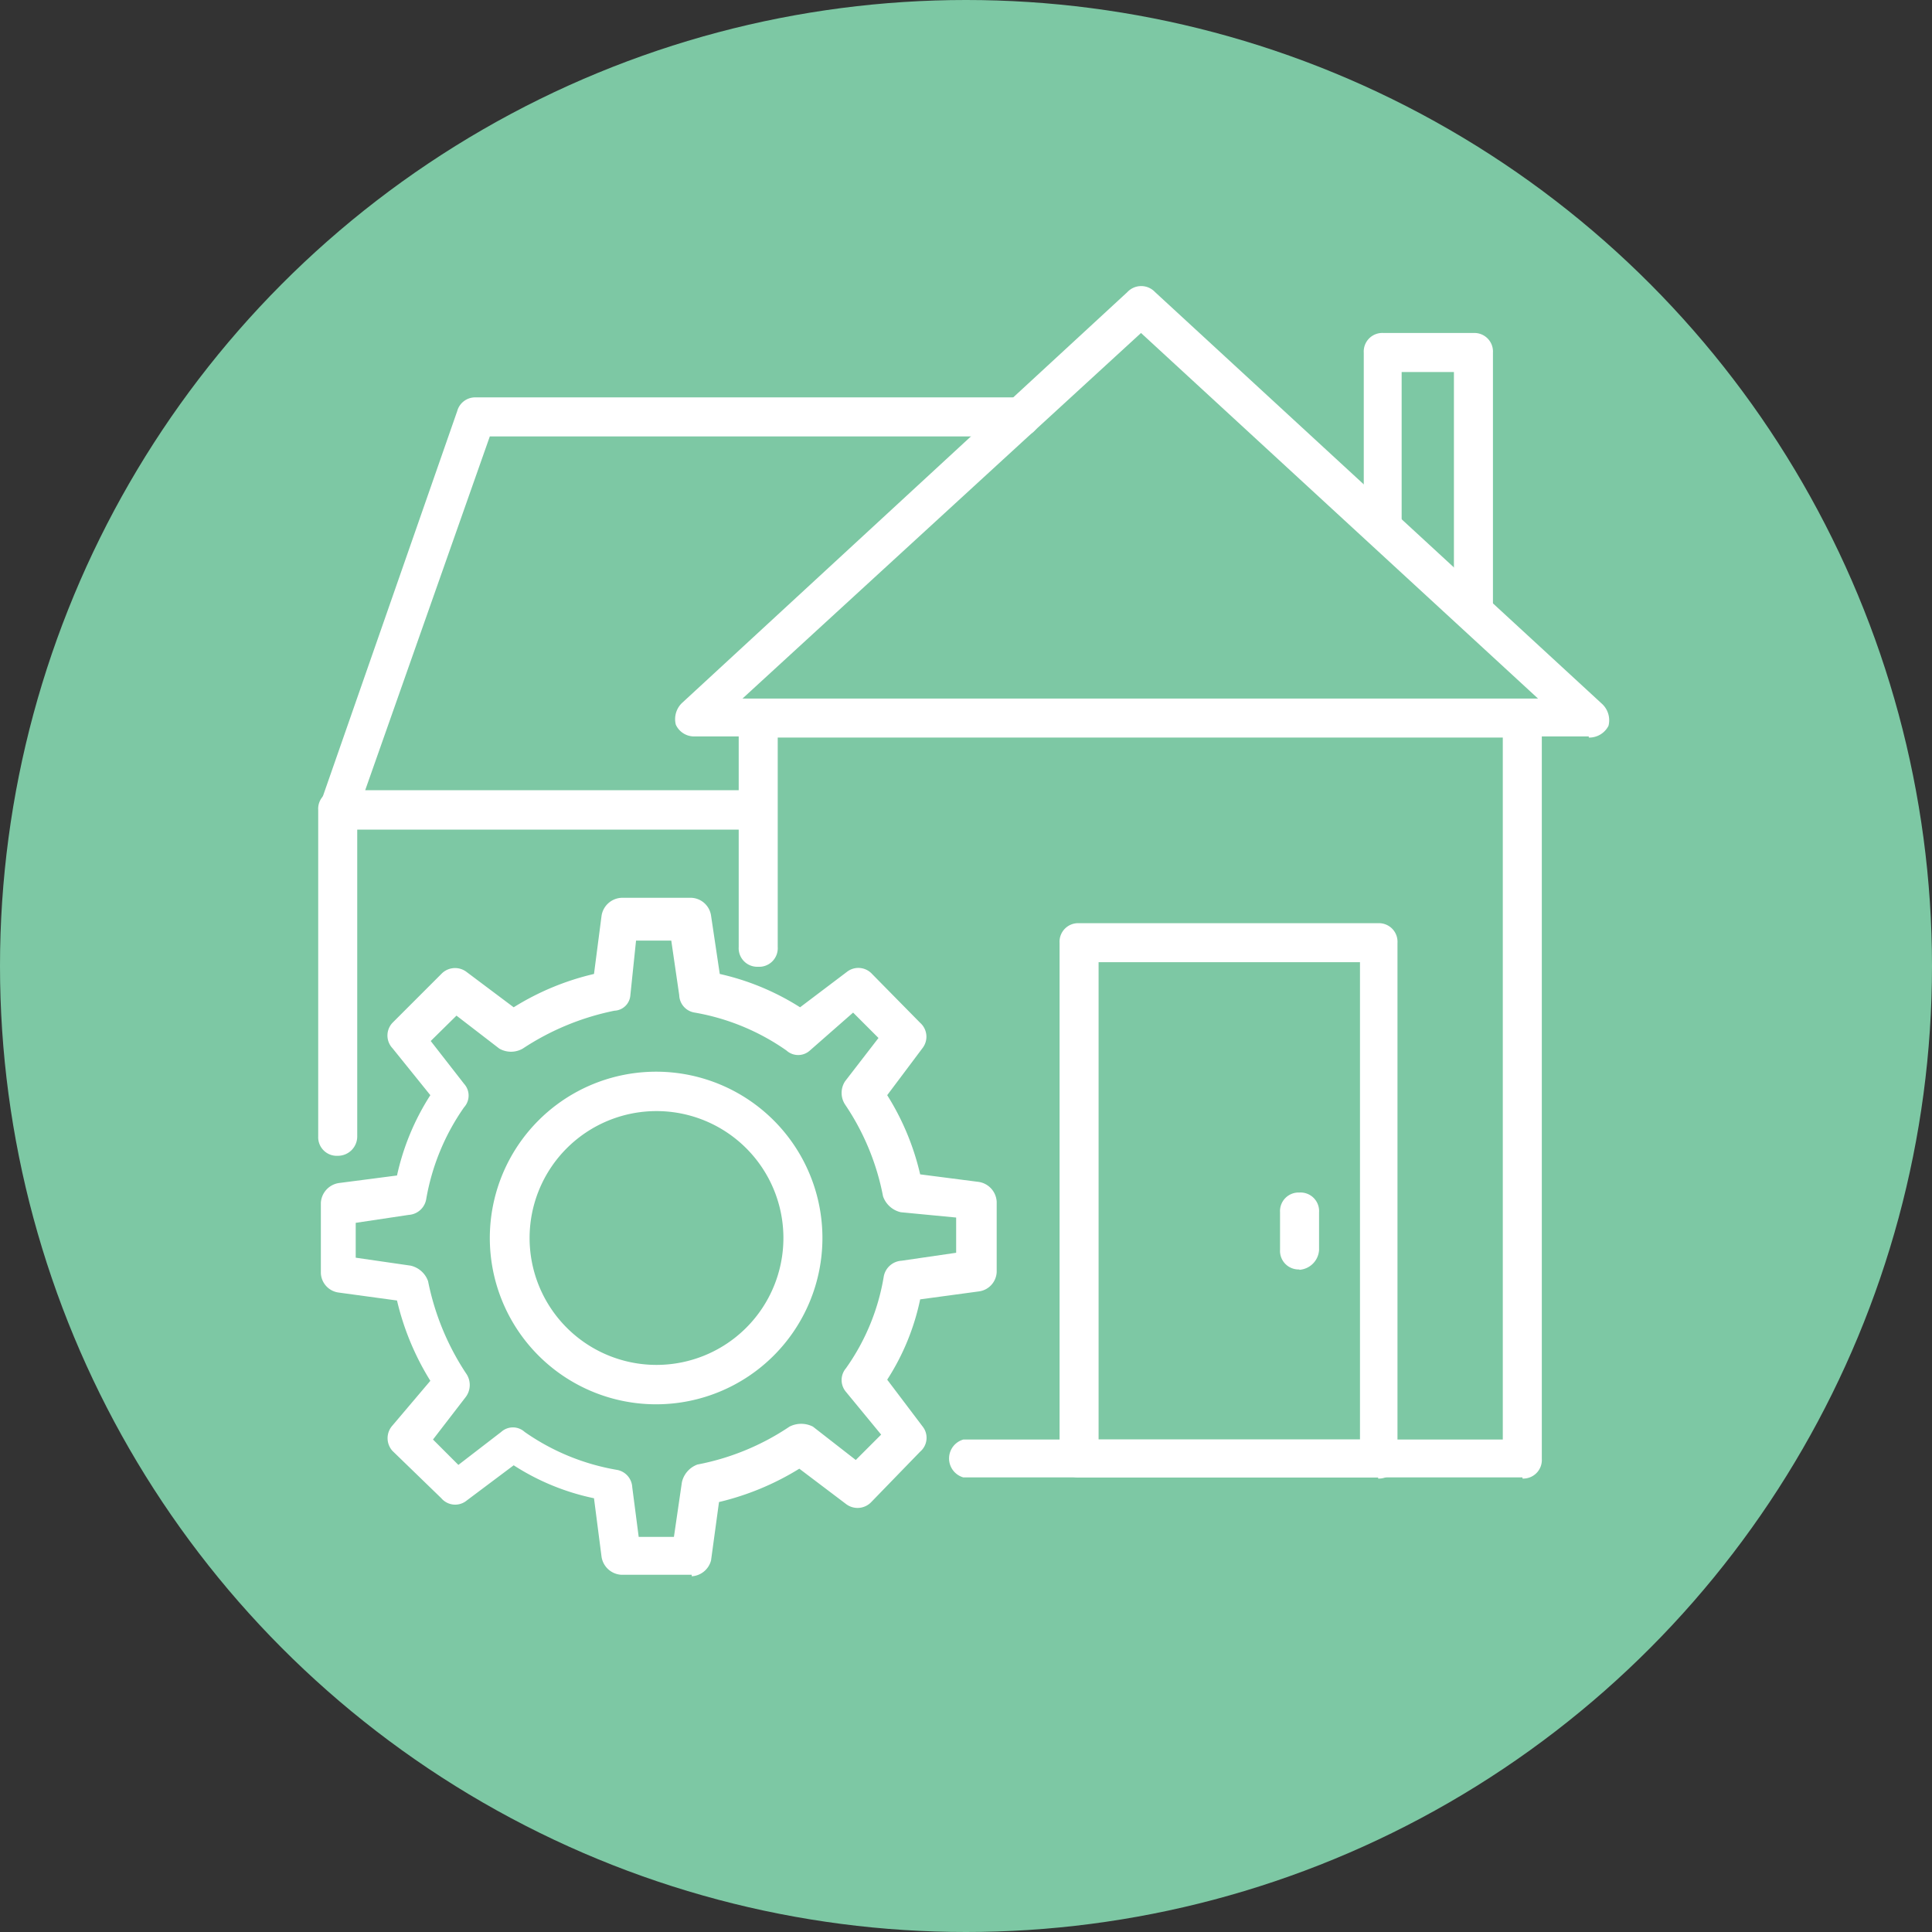
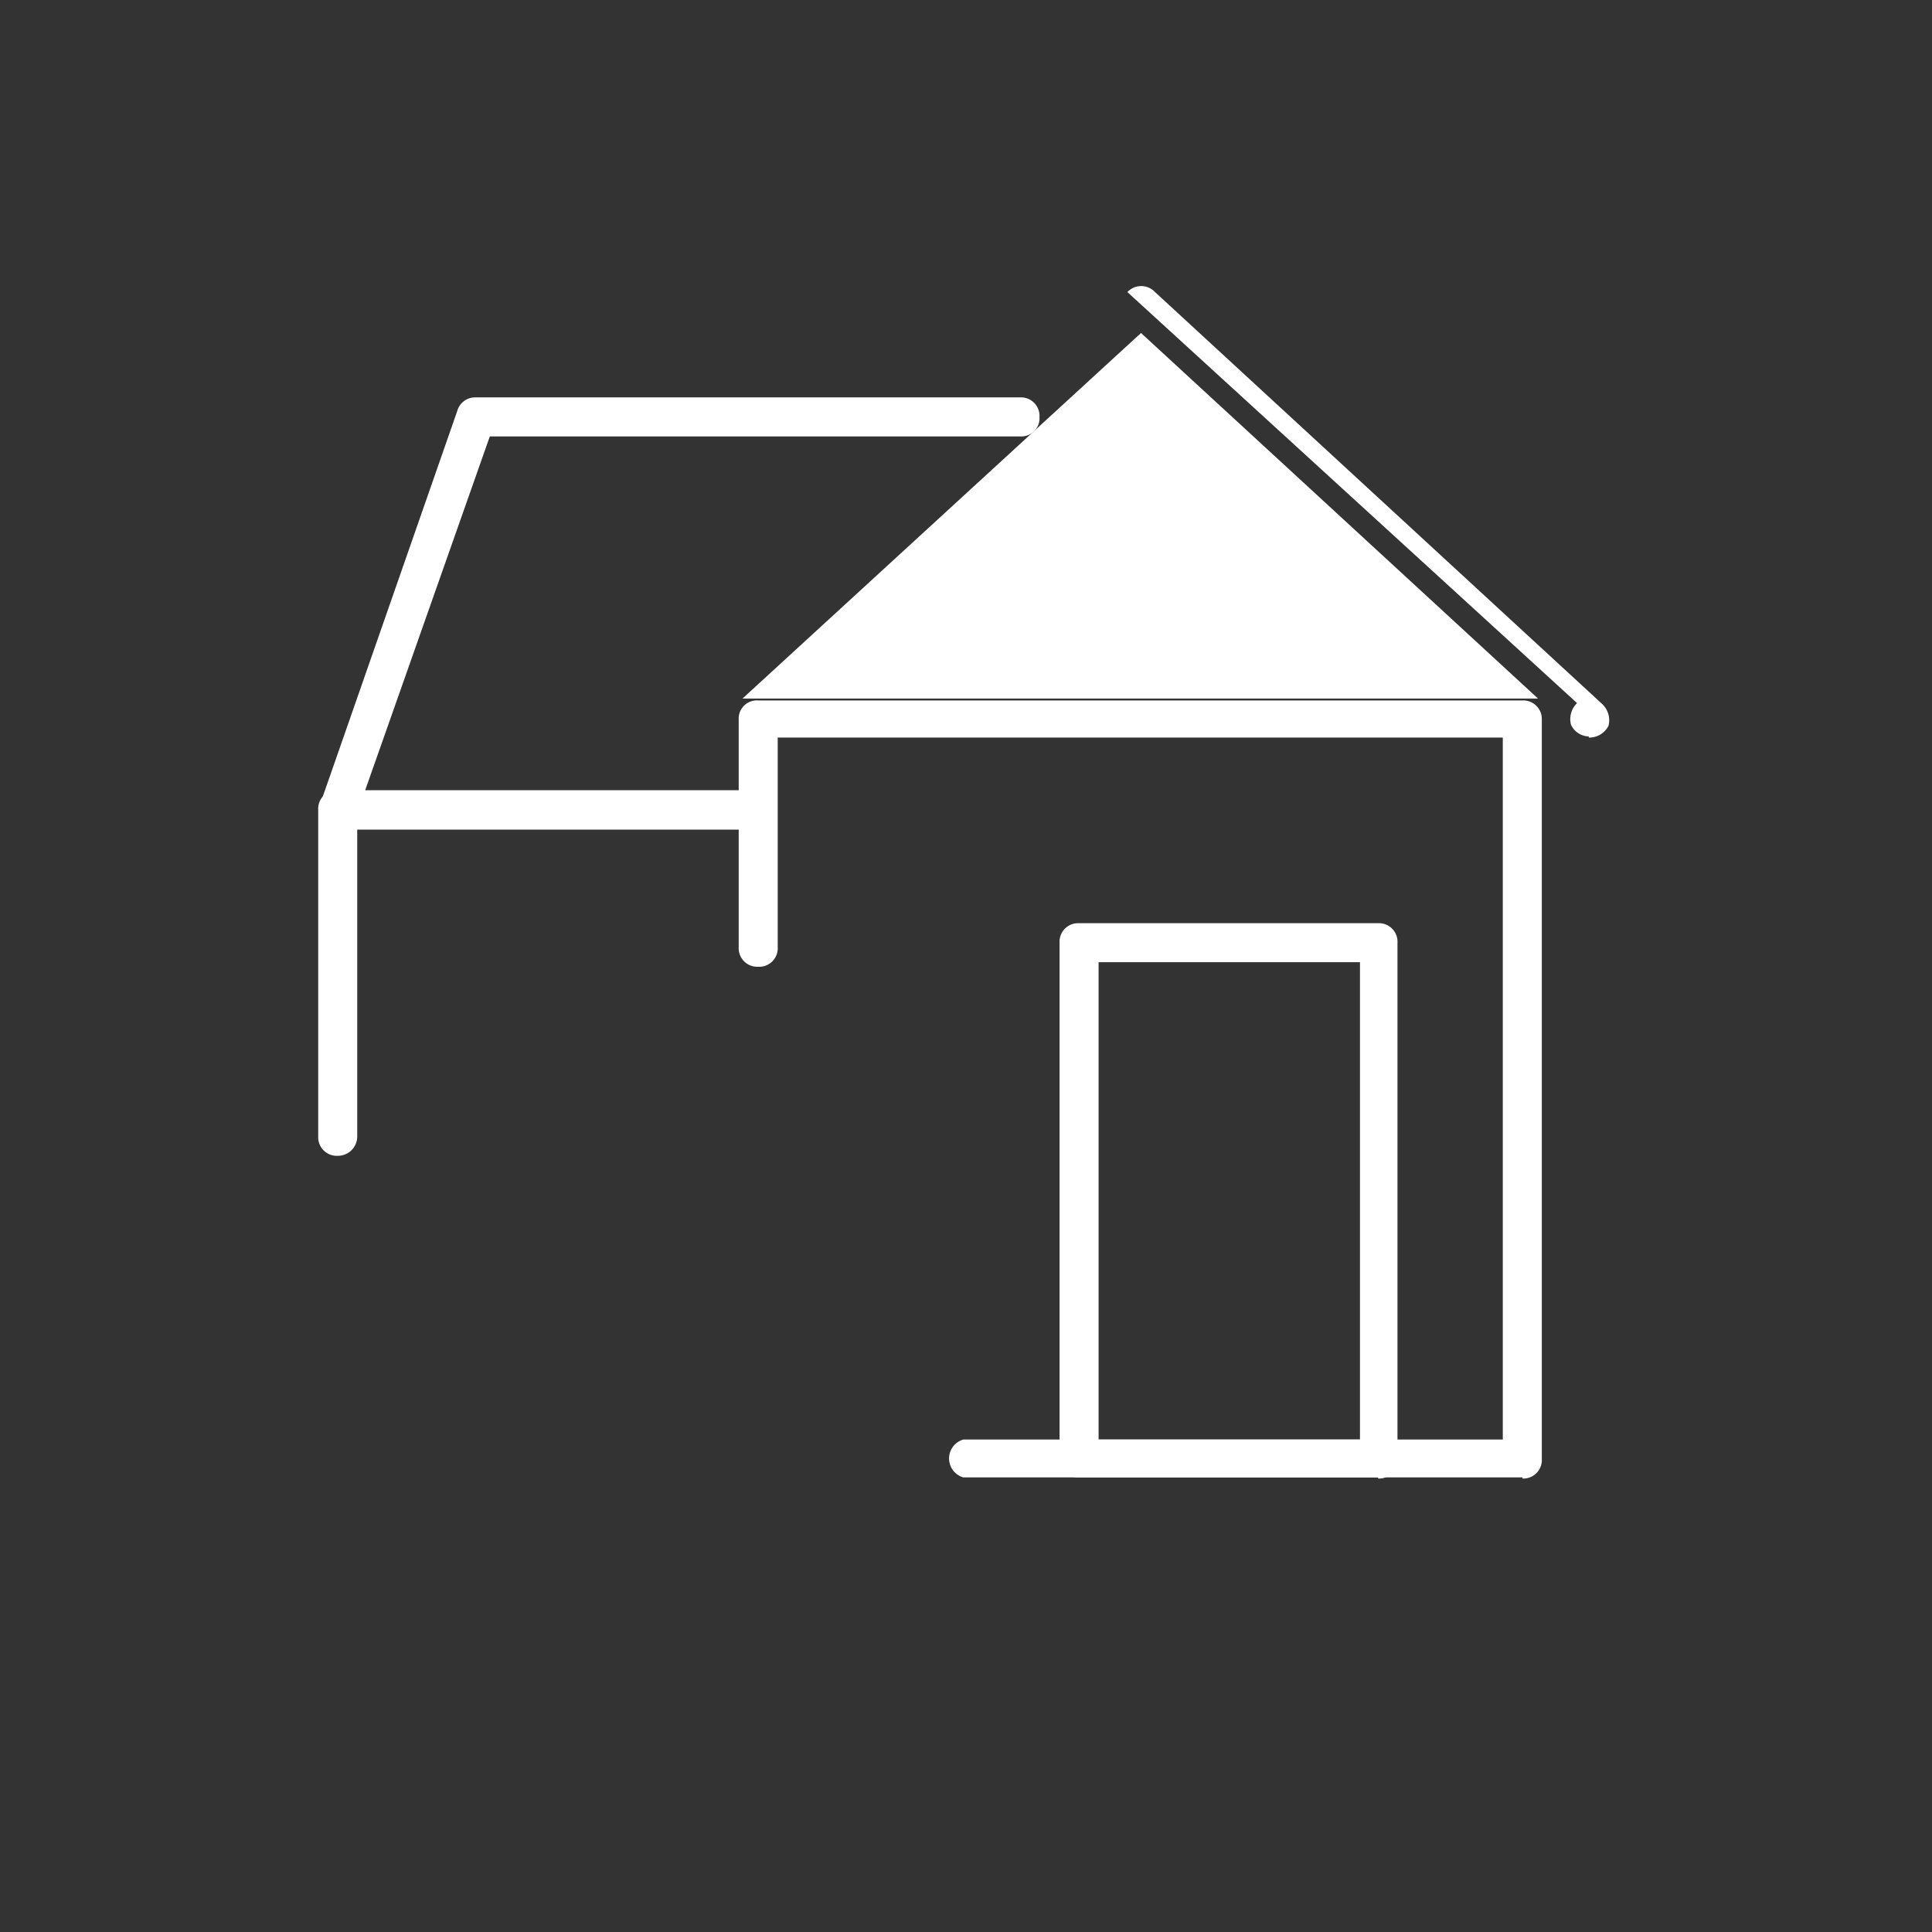
<svg xmlns="http://www.w3.org/2000/svg" viewBox="0 0 51 51">
  <rect x="0" y="0" width="51" height="51" fill="#333333" stroke="none" />
  <defs>
    <style>.cls-1{fill:#7dc8a4;}.cls-2{fill:#fff;}</style>
  </defs>
  <title>Fichier 2</title>
  <g id="Calque_2" data-name="Calque 2">
    <g id="Calque_1-2" data-name="Calque 1">
      <g id="Calque_2-2" data-name="Calque 2">
        <g id="Calque_1-2-2" data-name="Calque 1-2">
          <g id="Calque_2-2-2" data-name="Calque 2-2">
            <g id="Calque_1-2-2-2" data-name="Calque 1-2-2">
              <g id="Calque_1-2-2-2-2" data-name="Calque 1-2-2-2">
-                 <circle class="cls-1" cx="25.5" cy="25.5" r="25.5" />
-               </g>
+                 </g>
            </g>
          </g>
        </g>
      </g>
      <path class="cls-2" d="M29,38H35.9V25.4H29Zm7.38,1h-7.9a.49.49,0,0,1-.51-.52V24.89a.49.49,0,0,1,.51-.52h7.9a.49.49,0,0,1,.51.52V38.51a.49.49,0,0,1-.51.52" />
-       <path class="cls-2" d="M19.6,18.44h21L30.12,8.79Zm22.34,1H18.31a.53.53,0,0,1-.47-.31.59.59,0,0,1,.16-.57L29.76,7.71a.5.5,0,0,1,.73,0L42.3,18.59a.59.59,0,0,1,.16.57.57.57,0,0,1-.52.31" />
+       <path class="cls-2" d="M19.6,18.44h21L30.12,8.79Zm22.34,1a.53.53,0,0,1-.47-.31.59.59,0,0,1,.16-.57L29.76,7.71a.5.5,0,0,1,.73,0L42.3,18.59a.59.59,0,0,1,.16.57.57.57,0,0,1-.52.31" />
      <path class="cls-2" d="M40.19,39H25.43a.52.52,0,0,1,0-1H39.67V19.47H20.53V25a.49.49,0,0,1-.52.52A.49.49,0,0,1,19.5,25V19a.48.48,0,0,1,.51-.51H40.19a.49.49,0,0,1,.51.51V38.51a.49.49,0,0,1-.51.52" />
      <path class="cls-2" d="M20,21.9H8.92a.63.63,0,0,1-.41-.21.48.48,0,0,1-.06-.46l3.62-10.38a.49.49,0,0,1,.46-.36h14.4a.49.49,0,0,1,.51.52.48.48,0,0,1-.51.51h-14L9.64,20.86H20a.49.49,0,0,1,.52.52.52.52,0,0,1-.52.52" />
      <path class="cls-2" d="M8.92,30.51A.49.49,0,0,1,8.4,30V21.38a.49.49,0,0,1,.52-.52.49.49,0,0,1,.51.52V30a.51.51,0,0,1-.51.51" />
-       <path class="cls-2" d="M34.3,33.51a.49.49,0,0,1-.51-.52V32a.49.49,0,0,1,.51-.52.49.49,0,0,1,.52.52v1a.56.56,0,0,1-.52.52" />
-       <path class="cls-2" d="M38.9,16.63a.49.49,0,0,1-.52-.51V9.82H37V13.9a.52.52,0,0,1-1,0V9.31a.49.49,0,0,1,.52-.52H38.9a.49.49,0,0,1,.51.52v6.81a.51.51,0,0,1-.51.51" />
-       <path class="cls-2" d="M16.86,40.57h.93L18,39.13a.65.65,0,0,1,.41-.47,6.55,6.55,0,0,0,2.43-1,.68.68,0,0,1,.62,0l1.13.88.67-.67-.93-1.13a.48.48,0,0,1,0-.62,5.81,5.81,0,0,0,1-2.43.51.51,0,0,1,.47-.41l1.44-.21v-.93L23.78,32a.65.65,0,0,1-.47-.42,6.5,6.5,0,0,0-1-2.42.56.56,0,0,1,0-.62l.88-1.14-.67-.67-1.14,1a.46.46,0,0,1-.62,0,6,6,0,0,0-2.42-1,.48.48,0,0,1-.41-.46l-.21-1.44h-.93l-.15,1.44a.44.44,0,0,1-.42.41,6.86,6.86,0,0,0-2.42,1,.62.62,0,0,1-.62,0l-1.13-.87-.68.67.88,1.13a.46.46,0,0,1,0,.62,6,6,0,0,0-1,2.43.5.5,0,0,1-.46.41l-1.4.21v.92l1.45.21a.64.64,0,0,1,.46.41,6.83,6.83,0,0,0,1,2.43.53.53,0,0,1,0,.62l-.87,1.13.67.67,1.13-.87a.46.46,0,0,1,.62,0,6,6,0,0,0,2.43,1,.49.49,0,0,1,.41.46Zm1.4,1H16.4a.56.56,0,0,1-.52-.47l-.2-1.55a6.25,6.25,0,0,1-2.12-.87l-1.24.93a.48.48,0,0,1-.67-.06L10.36,38.3a.5.5,0,0,1,0-.67l1-1.18a7.07,7.07,0,0,1-.88-2.12l-1.54-.21a.54.54,0,0,1-.47-.51V31.75a.56.56,0,0,1,.47-.52l1.54-.2a6.48,6.48,0,0,1,.88-2.12l-1-1.24a.49.49,0,0,1,0-.67l1.29-1.29a.5.5,0,0,1,.67-.05l1.24.93a7,7,0,0,1,2.12-.88l.2-1.54a.56.56,0,0,1,.52-.47h1.86a.55.55,0,0,1,.51.47L19,25.71a6.67,6.67,0,0,1,2.12.88l1.23-.93a.49.49,0,0,1,.67.05L24.29,27a.49.49,0,0,1,.06.67l-.93,1.24A6.79,6.79,0,0,1,24.29,31l1.55.2a.56.56,0,0,1,.47.52v1.86a.54.54,0,0,1-.47.51l-1.55.21a6.25,6.25,0,0,1-.87,2.12l.93,1.23a.48.48,0,0,1-.06.67L23,39.65a.5.5,0,0,1-.67.05l-1.23-.93a7.18,7.18,0,0,1-2.12.88l-.21,1.54a.56.56,0,0,1-.51.42" />
-       <path class="cls-2" d="M17.33,29.33a3.35,3.35,0,1,0,3.35,3.35,3.35,3.35,0,0,0-3.35-3.35m0,7.74a4.39,4.39,0,1,1,4.38-4.39,4.39,4.39,0,0,1-4.38,4.39" />
    </g>
  </g>
</svg>